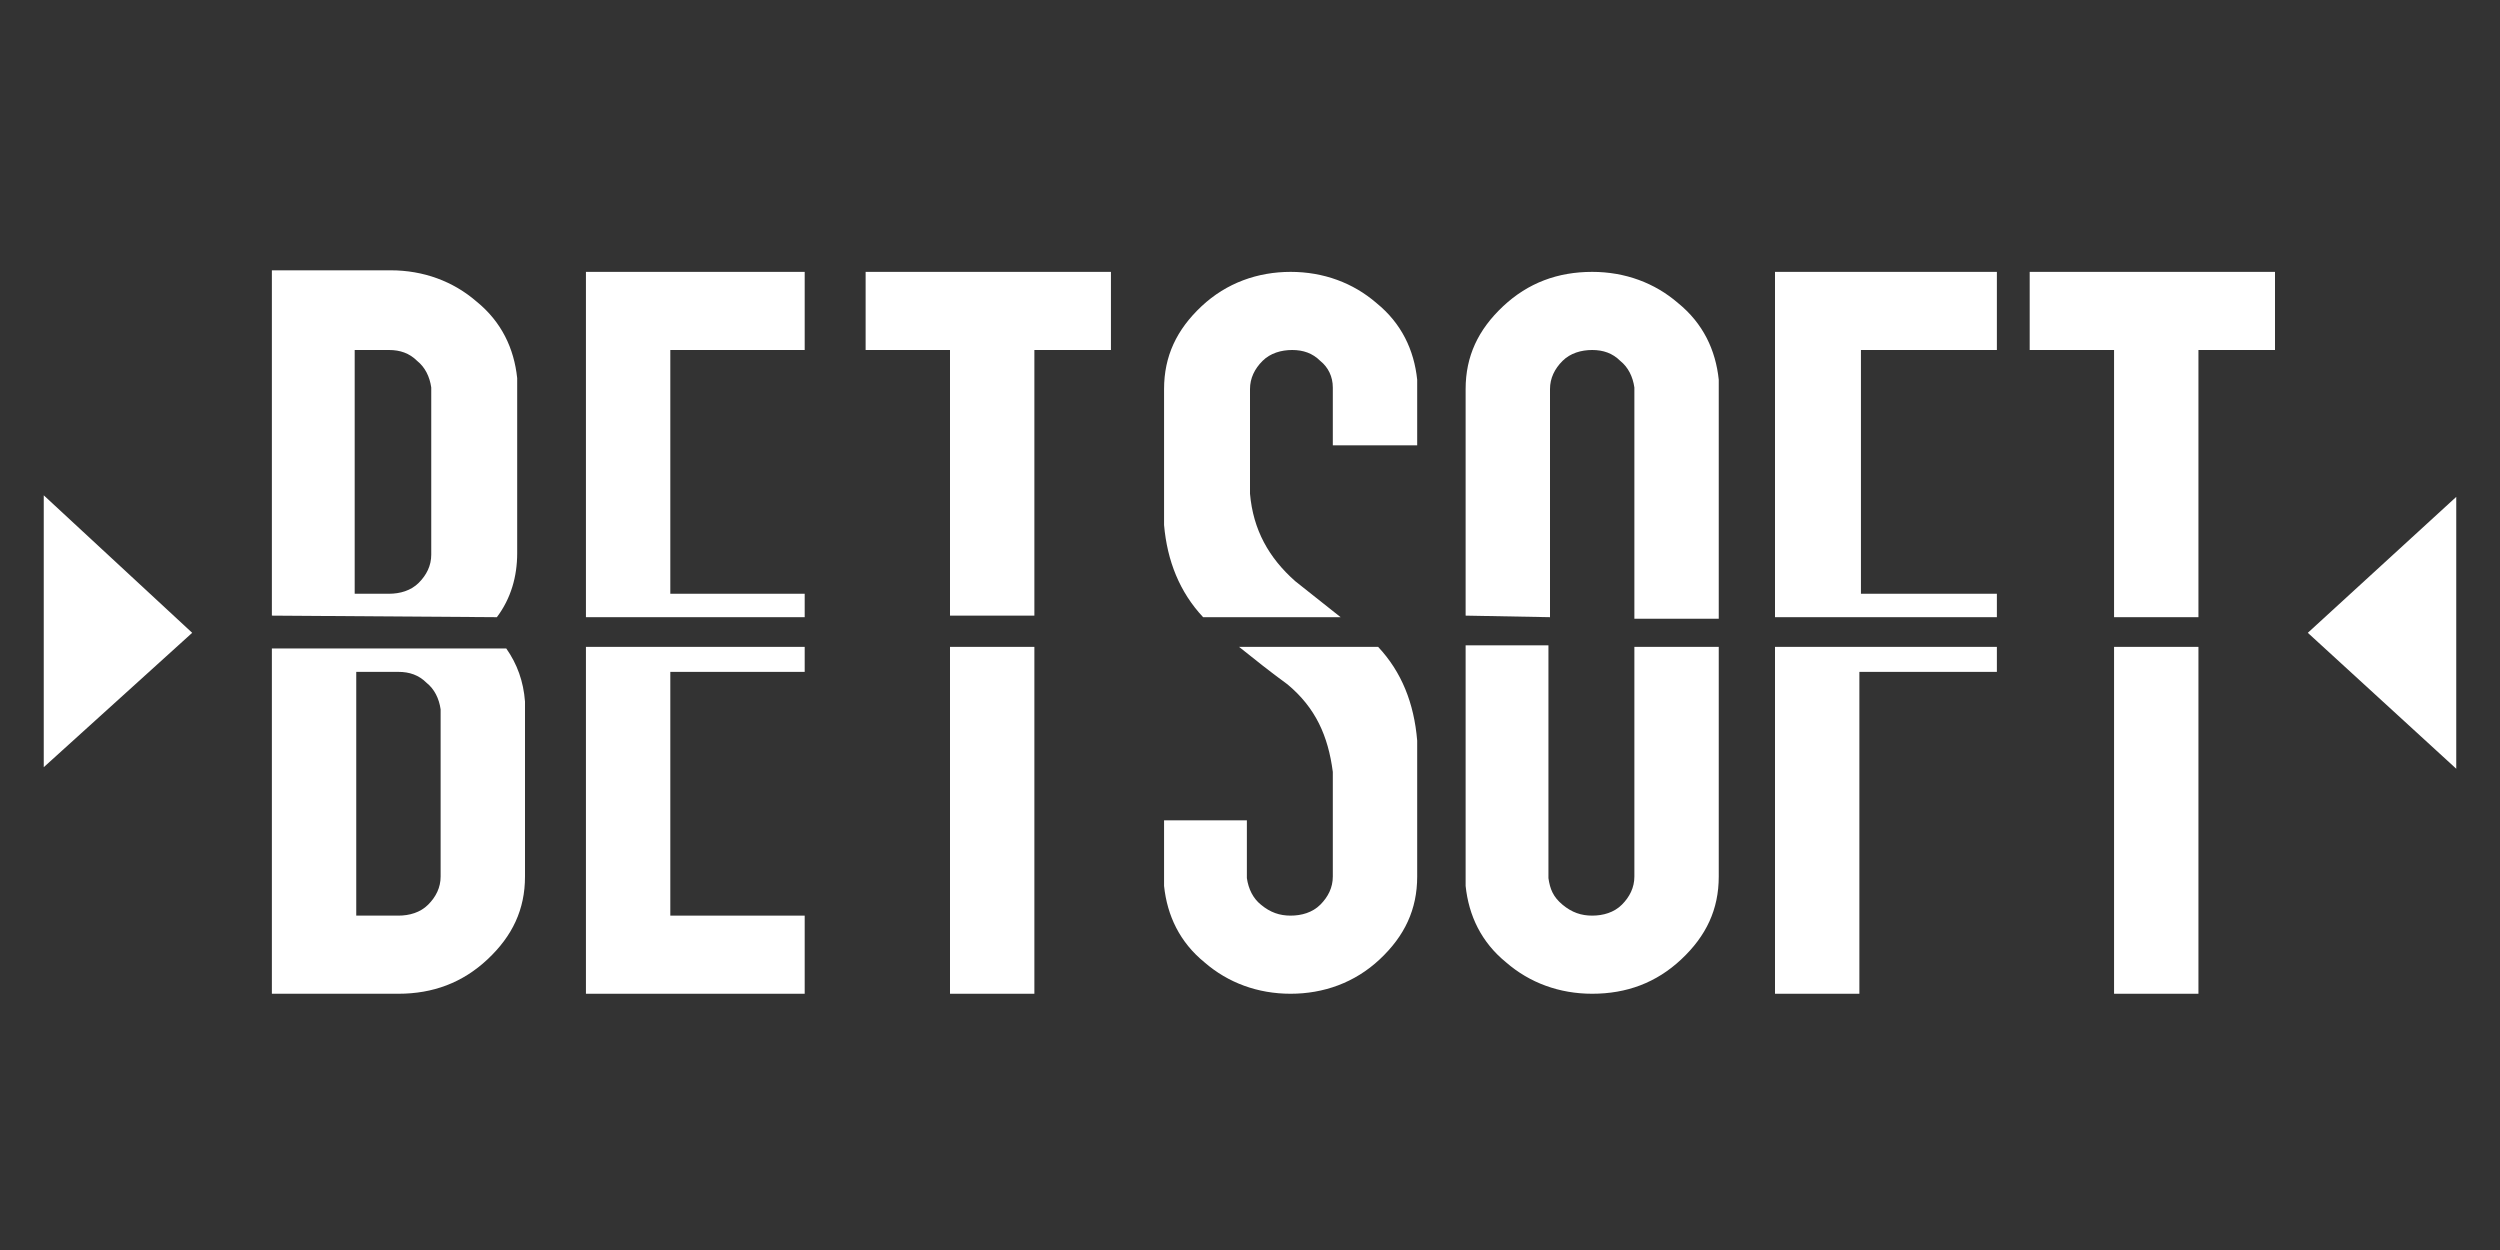
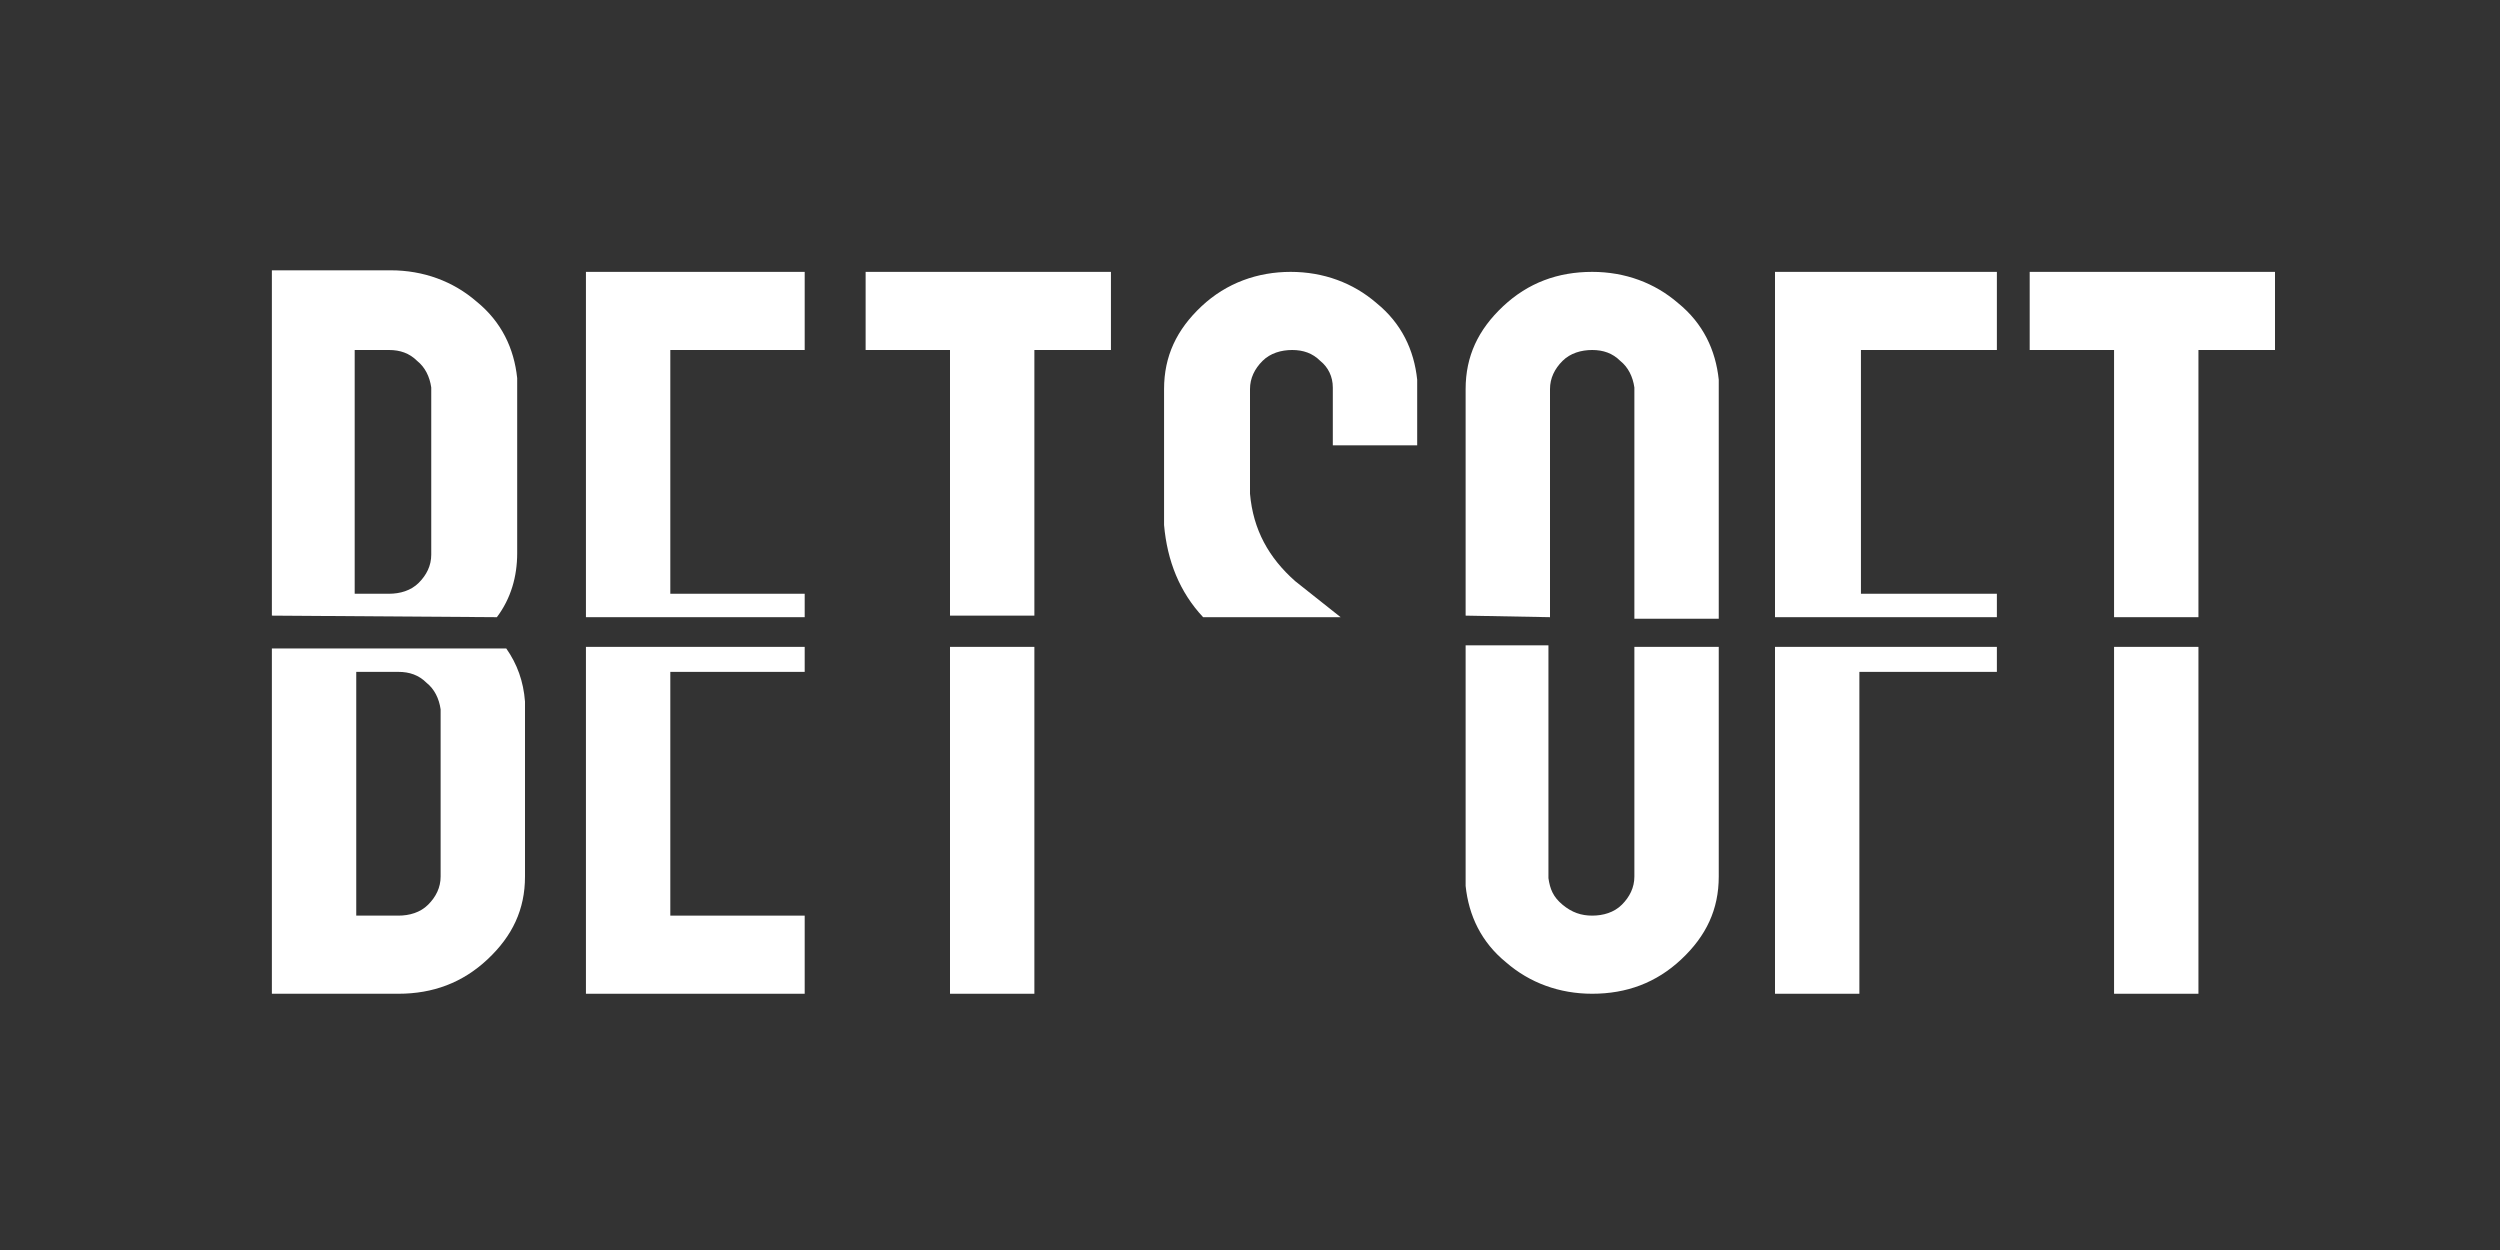
<svg xmlns="http://www.w3.org/2000/svg" fill="none" height="80" viewBox="0 0 160 80" width="160">
  <rect x="0" y="0" width="160" height="80" fill="#333333" stroke="none" />
  <path d="M31.8 39.5C32.7 38.3 33.1 36.9 33.1 35.4V24.9C33.1 24.7 33.1 24.4 33.1 24.2C32.9 22.3 32.1 20.6 30.5 19.3C29 18 27.1 17.3 25 17.3H17.4V39.4L31.8 39.5ZM26.7 23.1C27.2 23.5 27.5 24.1 27.6 24.8C27.6 24.8 27.6 24.9 27.6 25V35.5C27.6 36.2 27.3 36.8 26.8 37.3C26.3 37.8 25.6 38 24.9 38H22.7V22.4H24.9C25.6 22.4 26.2 22.6 26.7 23.1Z" fill="white" />
  <path d="M33.6 44.9C33.5 43.6 33.1 42.5 32.4 41.5H17.4V63.6H25.5C27.7 63.6 29.6 62.9 31.2 61.4C32.8 59.9 33.6 58.2 33.6 56.1V45.6C33.6 45.4 33.6 45.1 33.6 44.9ZM28.2 56.1C28.2 56.8 27.9 57.4 27.4 57.9C26.9 58.4 26.2 58.6 25.5 58.6H22.8V43H25.5C26.2 43 26.8 43.2 27.3 43.7C27.8 44.1 28.1 44.7 28.2 45.4C28.2 45.4 28.2 45.5 28.2 45.6V56.1Z" fill="white" />
  <path d="M66.2 22.4H71.1V17.4H55.4V22.4H60.8V39.4H66.2V22.4Z" fill="white" />
  <path d="M66.2 63.6V41.4H60.8V63.6H66.2Z" fill="white" />
  <path d="M42.9 38V22.4H51.5V17.4H37.5V39.5H51.5V38H42.8H42.9Z" fill="white" />
  <path d="M51.5 41.4H37.5V63.6H51.5V58.6H42.9V43H51.5V41.4Z" fill="white" />
  <path d="M140.7 22.4H145.6V17.4H129.9V22.4H135.3V39.5H140.7V22.4Z" fill="white" />
  <path d="M140.7 63.6V41.4H135.3V63.6H140.7Z" fill="white" />
  <path d="M119.1 38V22.4H127.8V17.4H113.6V39.5H127.8V38H119.1Z" fill="white" />
  <path d="M127.8 43V41.4H113.6V63.6H119V43H127.8Z" fill="white" />
  <path d="M99.2 39.5V24.9C99.2 24.2 99.5 23.6 100 23.1C100.5 22.6 101.2 22.4 101.9 22.4C102.6 22.4 103.2 22.6 103.7 23.1C104.2 23.5 104.5 24.1 104.6 24.8C104.6 24.8 104.6 24.9 104.6 25V39.6H110V25C110 24.8 110 24.5 110 24.3C109.8 22.4 109 20.7 107.4 19.4C105.9 18.1 104 17.4 101.9 17.4C99.7 17.4 97.8 18.1 96.2 19.6C94.6 21.1 93.8 22.8 93.8 24.9V39.4L99.2 39.5Z" fill="white" />
  <path d="M104.6 41.4V56.1C104.6 56.8 104.3 57.4 103.8 57.9C103.3 58.4 102.6 58.6 101.9 58.6C101.2 58.6 100.6 58.4 100 57.9C99.4 57.4 99.2 56.9 99.1 56.2C99.1 56.2 99.1 56.1 99.1 56V41.3H93.8V56C93.8 56.2 93.8 56.5 93.8 56.7C94 58.6 94.8 60.3 96.4 61.6C97.9 62.9 99.8 63.6 101.9 63.6C104.1 63.6 106 62.9 107.6 61.4C109.2 59.9 110 58.2 110 56.1V41.4H104.6Z" fill="white" />
  <path d="M77 39.5H85.8C84.8 38.7 83.9 38 82.9 37.2C81.2 35.7 80.2 33.9 80 31.6C80 31.2 80 30.8 80 30.4V24.9C80 24.2 80.3 23.6 80.8 23.1C81.3 22.6 82 22.4 82.7 22.4C83.4 22.4 84 22.6 84.5 23.1C85 23.5 85.3 24.1 85.3 24.8C85.3 24.8 85.3 24.9 85.3 25V28.5H90.7V25C90.7 24.8 90.7 24.5 90.7 24.3C90.5 22.4 89.7 20.7 88.1 19.4C86.6 18.1 84.7 17.4 82.6 17.4C80.5 17.4 78.5 18.1 76.9 19.6C75.3 21.1 74.5 22.8 74.5 24.9V31.9C74.5 32.5 74.5 33 74.5 33.6C74.7 35.9 75.5 37.9 77 39.5Z" fill="white" />
-   <path d="M88.2 41.4H79.3C80.3 42.2 81.3 43 82.4 43.8C84.2 45.3 85 47.1 85.3 49.4C85.3 49.8 85.3 50.6 85.3 50.6V56.1C85.3 56.8 85 57.4 84.5 57.9C84 58.4 83.3 58.6 82.6 58.6C81.9 58.6 81.3 58.4 80.7 57.9C80.2 57.5 79.9 56.9 79.8 56.2C79.8 56.2 79.8 56.1 79.8 56V52.5H74.5V56C74.5 56.2 74.5 56.5 74.5 56.7C74.7 58.6 75.5 60.3 77.1 61.6C78.6 62.9 80.5 63.6 82.6 63.6C84.7 63.6 86.7 62.9 88.3 61.4C89.9 59.9 90.7 58.2 90.7 56.1V49.1C90.7 48.5 90.7 48 90.7 47.4C90.5 45 89.7 43 88.2 41.4Z" fill="white" />
-   <path d="M2.8 31.7L12.3 40.5L2.8 49.1V31.7Z" fill="white" />
-   <path d="M157.2 31.8L147.7 40.5L157.2 49.2V31.8Z" fill="white" />
</svg>